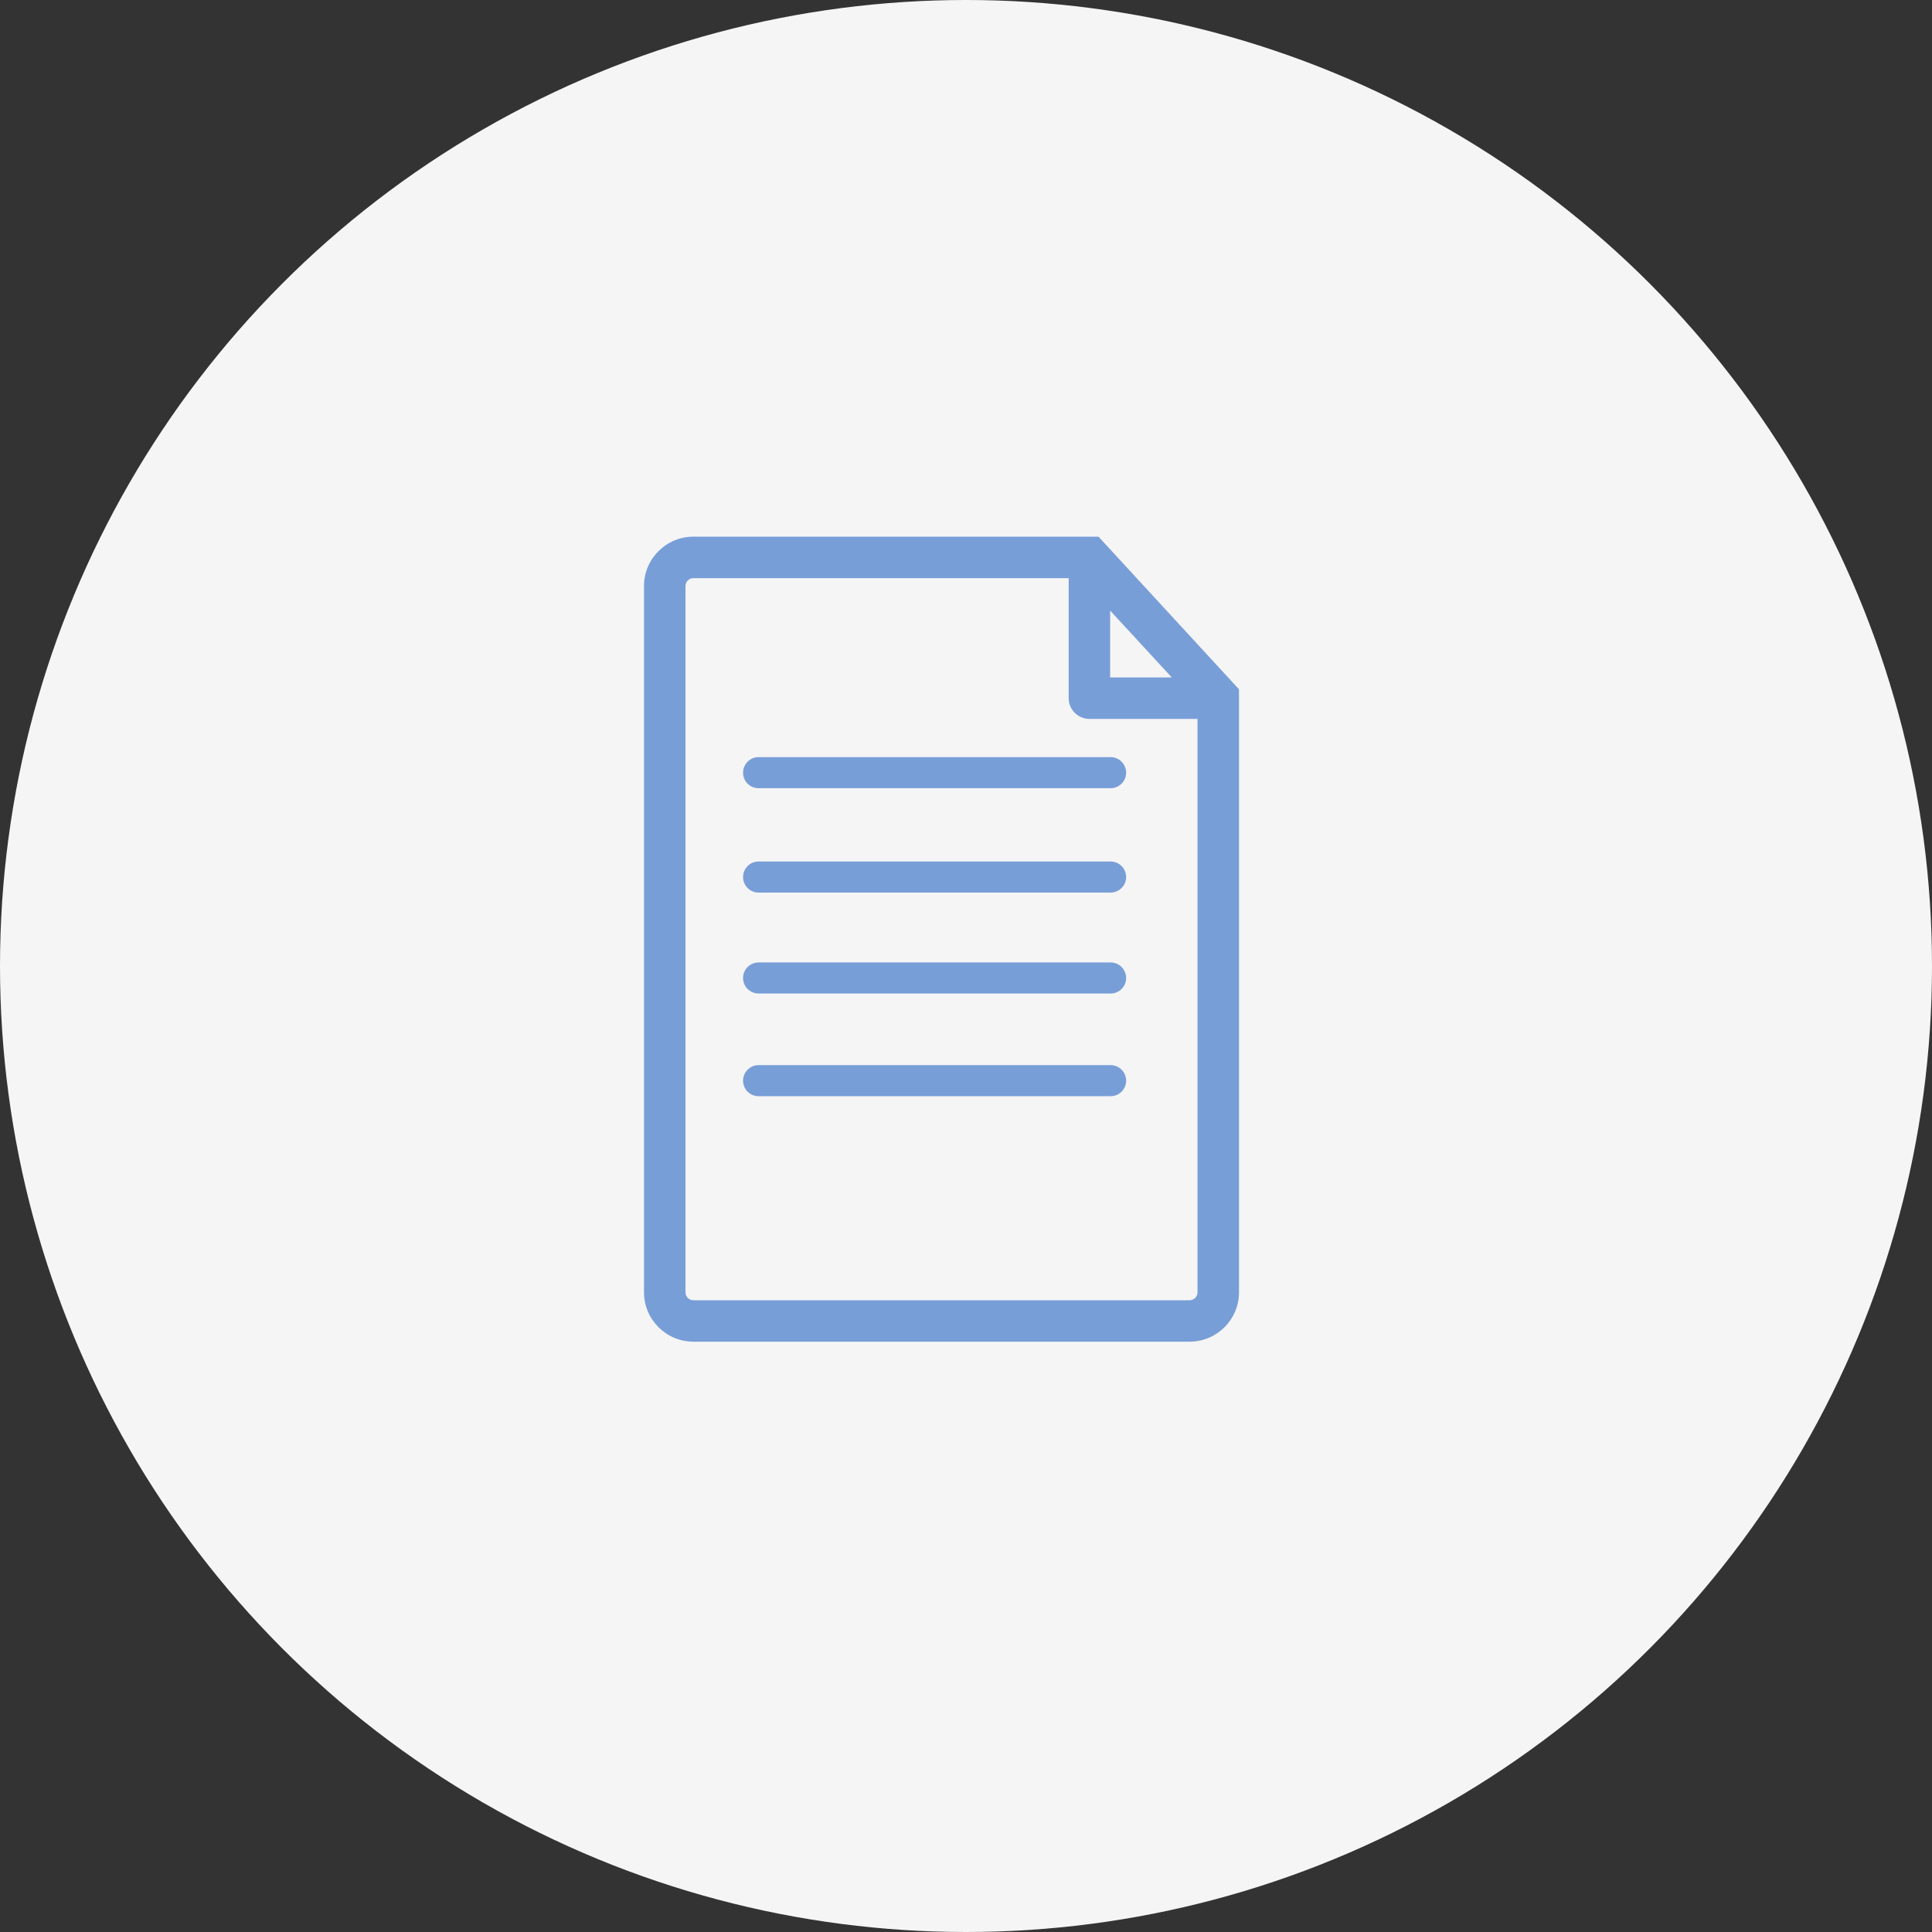
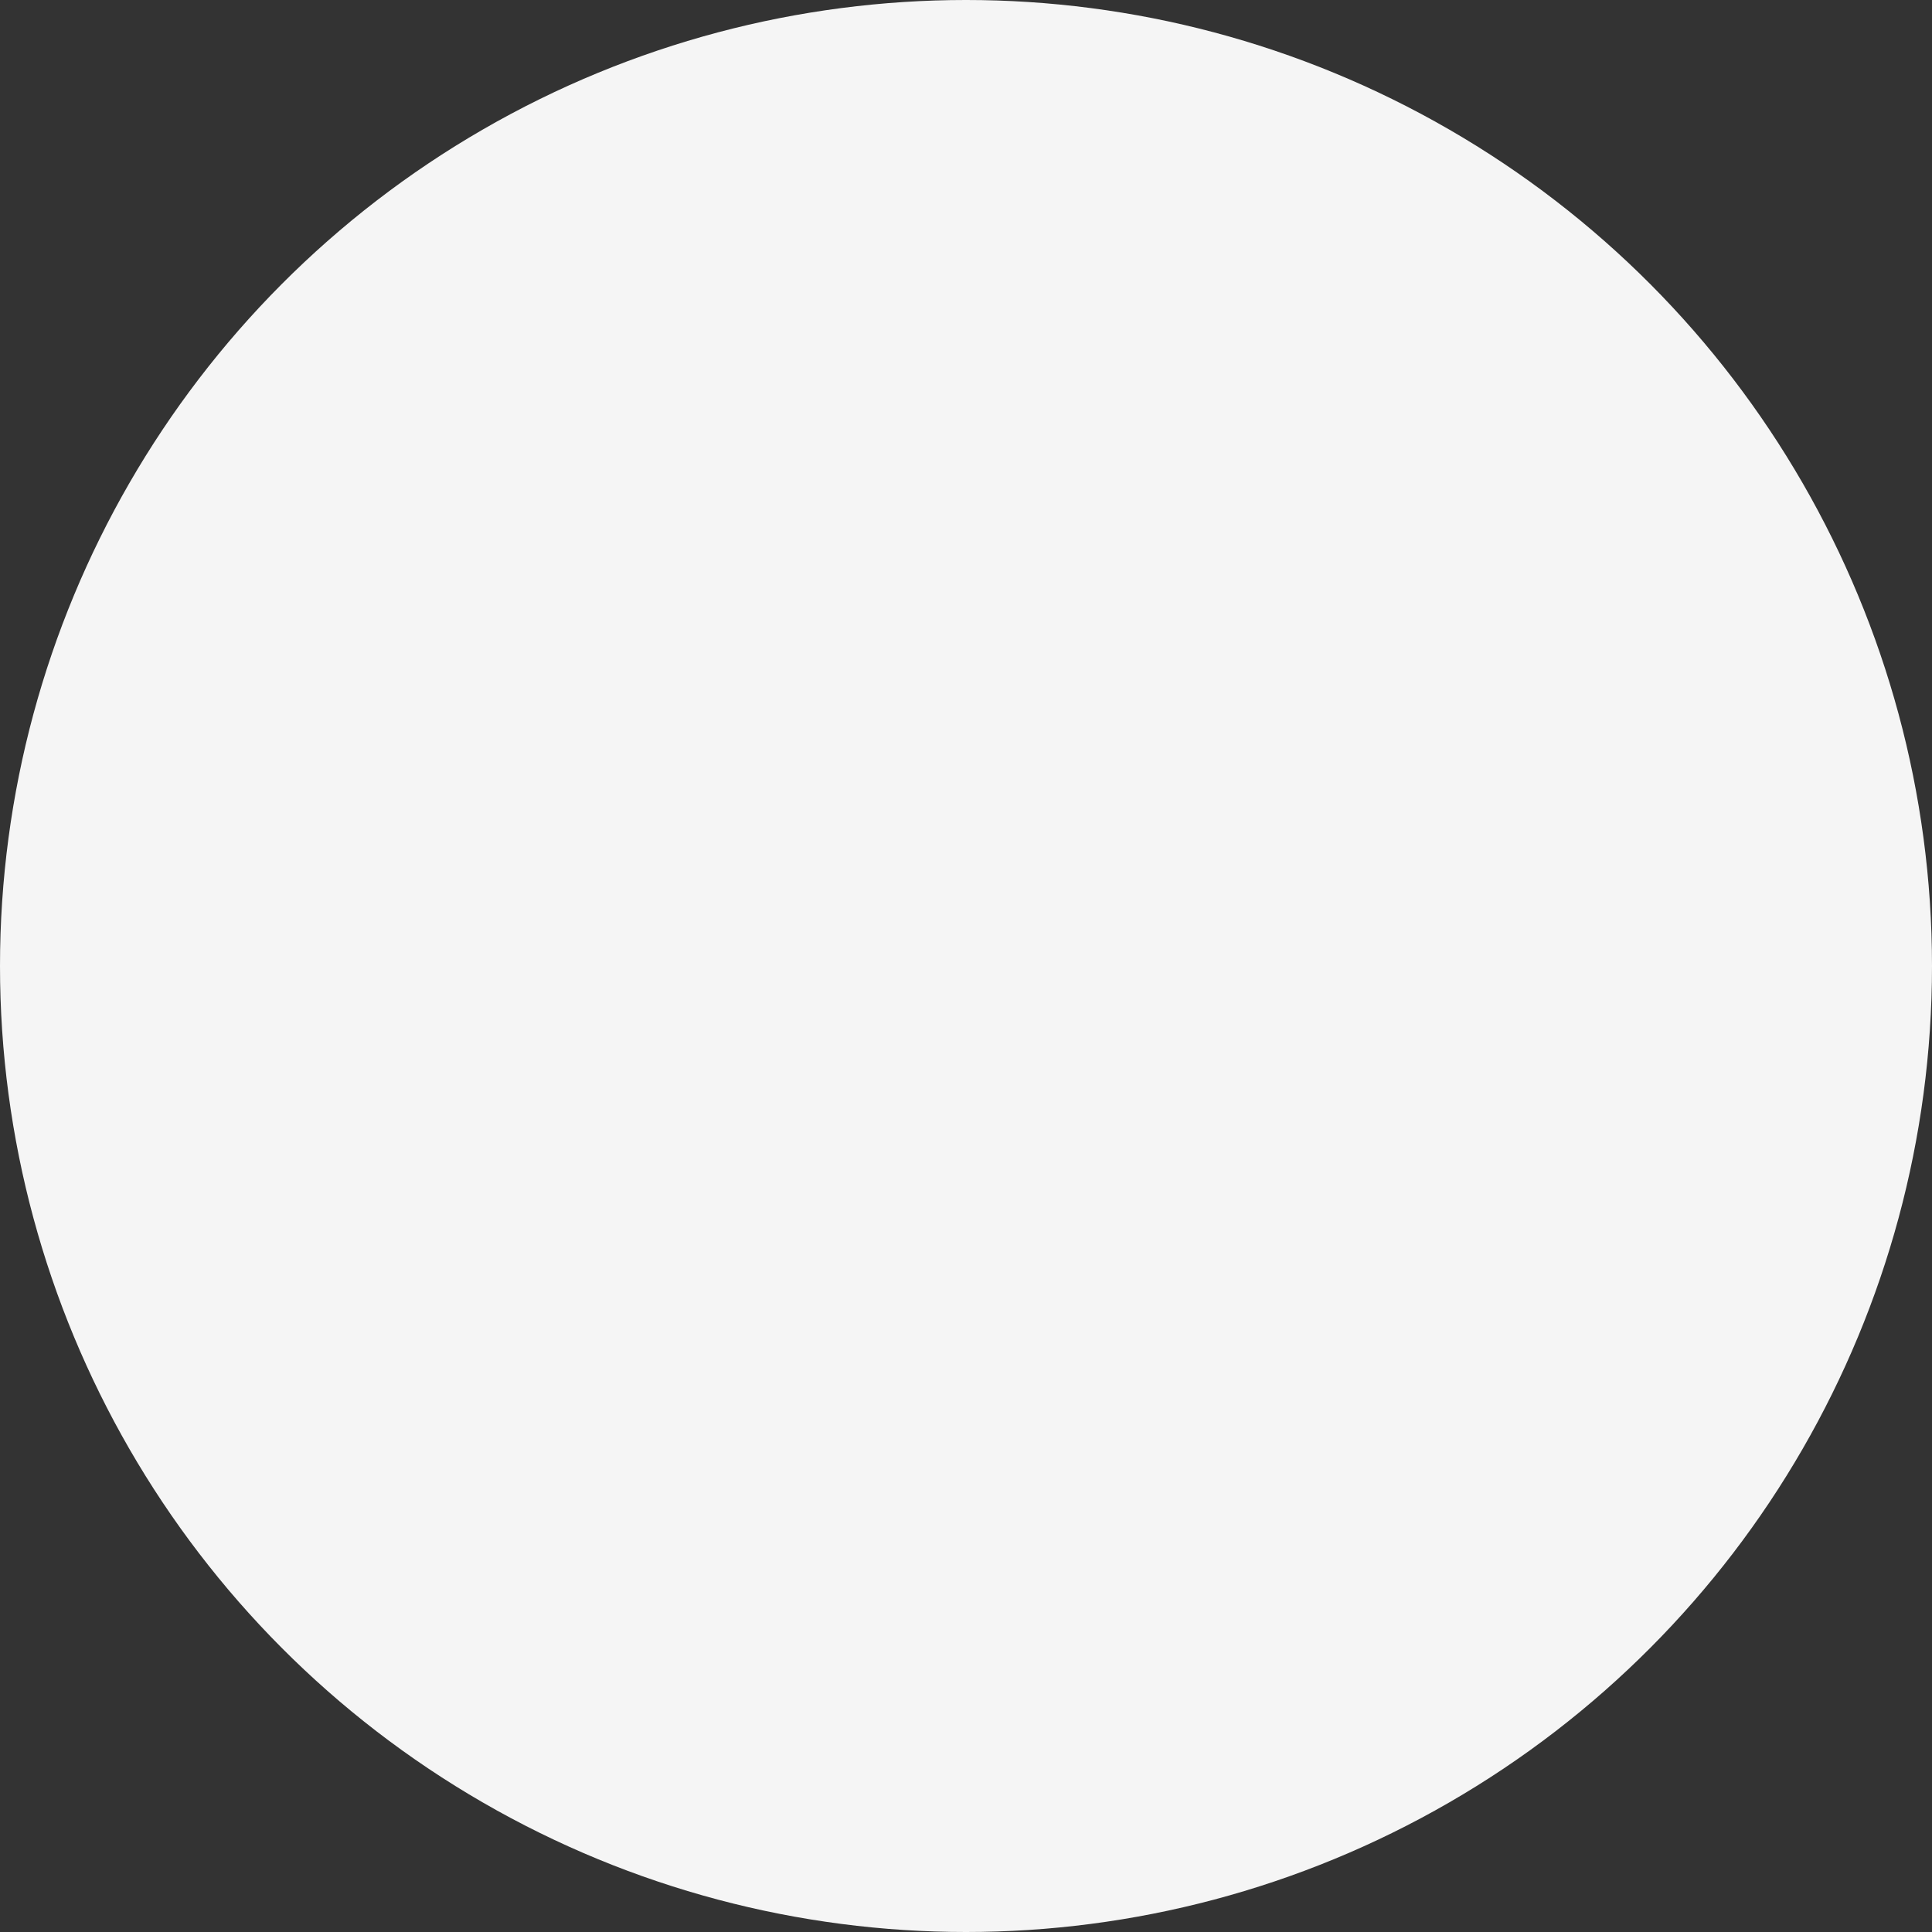
<svg xmlns="http://www.w3.org/2000/svg" width="36" height="36" viewBox="0 0 36 36" fill="none">
  <rect x="0" y="0" width="36" height="36" fill="#333333" stroke="none" />
  <circle cx="18" cy="18" r="18" fill="#F5F5F5" />
-   <path d="M20.469 10H12.92C12.413 10 12 10.413 12 10.92V24.08C12 24.588 12.413 25 12.92 25H22.167C22.675 25 23.087 24.588 23.087 24.08V12.844L20.469 10ZM20.686 11.377L21.834 12.623H20.686V11.377ZM22.314 24.08C22.314 24.161 22.248 24.228 22.167 24.228H12.92C12.838 24.228 12.773 24.161 12.773 24.08V10.92C12.773 10.839 12.838 10.773 12.92 10.773H19.913V13.01C19.913 13.223 20.087 13.396 20.3 13.396H22.314V24.08ZM14.135 14.108H20.695C20.854 14.108 20.984 14.238 20.984 14.398C20.984 14.558 20.854 14.687 20.695 14.687H14.135C13.975 14.687 13.846 14.558 13.846 14.398C13.846 14.238 13.975 14.108 14.135 14.108ZM20.984 16.343C20.984 16.502 20.854 16.632 20.695 16.632H14.135C13.975 16.632 13.846 16.502 13.846 16.343C13.846 16.183 13.975 16.053 14.135 16.053H20.695C20.854 16.053 20.984 16.183 20.984 16.343ZM20.984 18.224C20.984 18.383 20.854 18.513 20.695 18.513H14.135C13.975 18.513 13.846 18.383 13.846 18.224C13.846 18.064 13.975 17.934 14.135 17.934H20.695C20.854 17.934 20.984 18.064 20.984 18.224ZM20.984 20.137C20.984 20.297 20.854 20.426 20.695 20.426H14.135C13.975 20.426 13.846 20.297 13.846 20.137C13.846 19.977 13.975 19.847 14.135 19.847H20.695C20.854 19.847 20.984 19.977 20.984 20.137Z" fill="#789ED8" />
</svg>